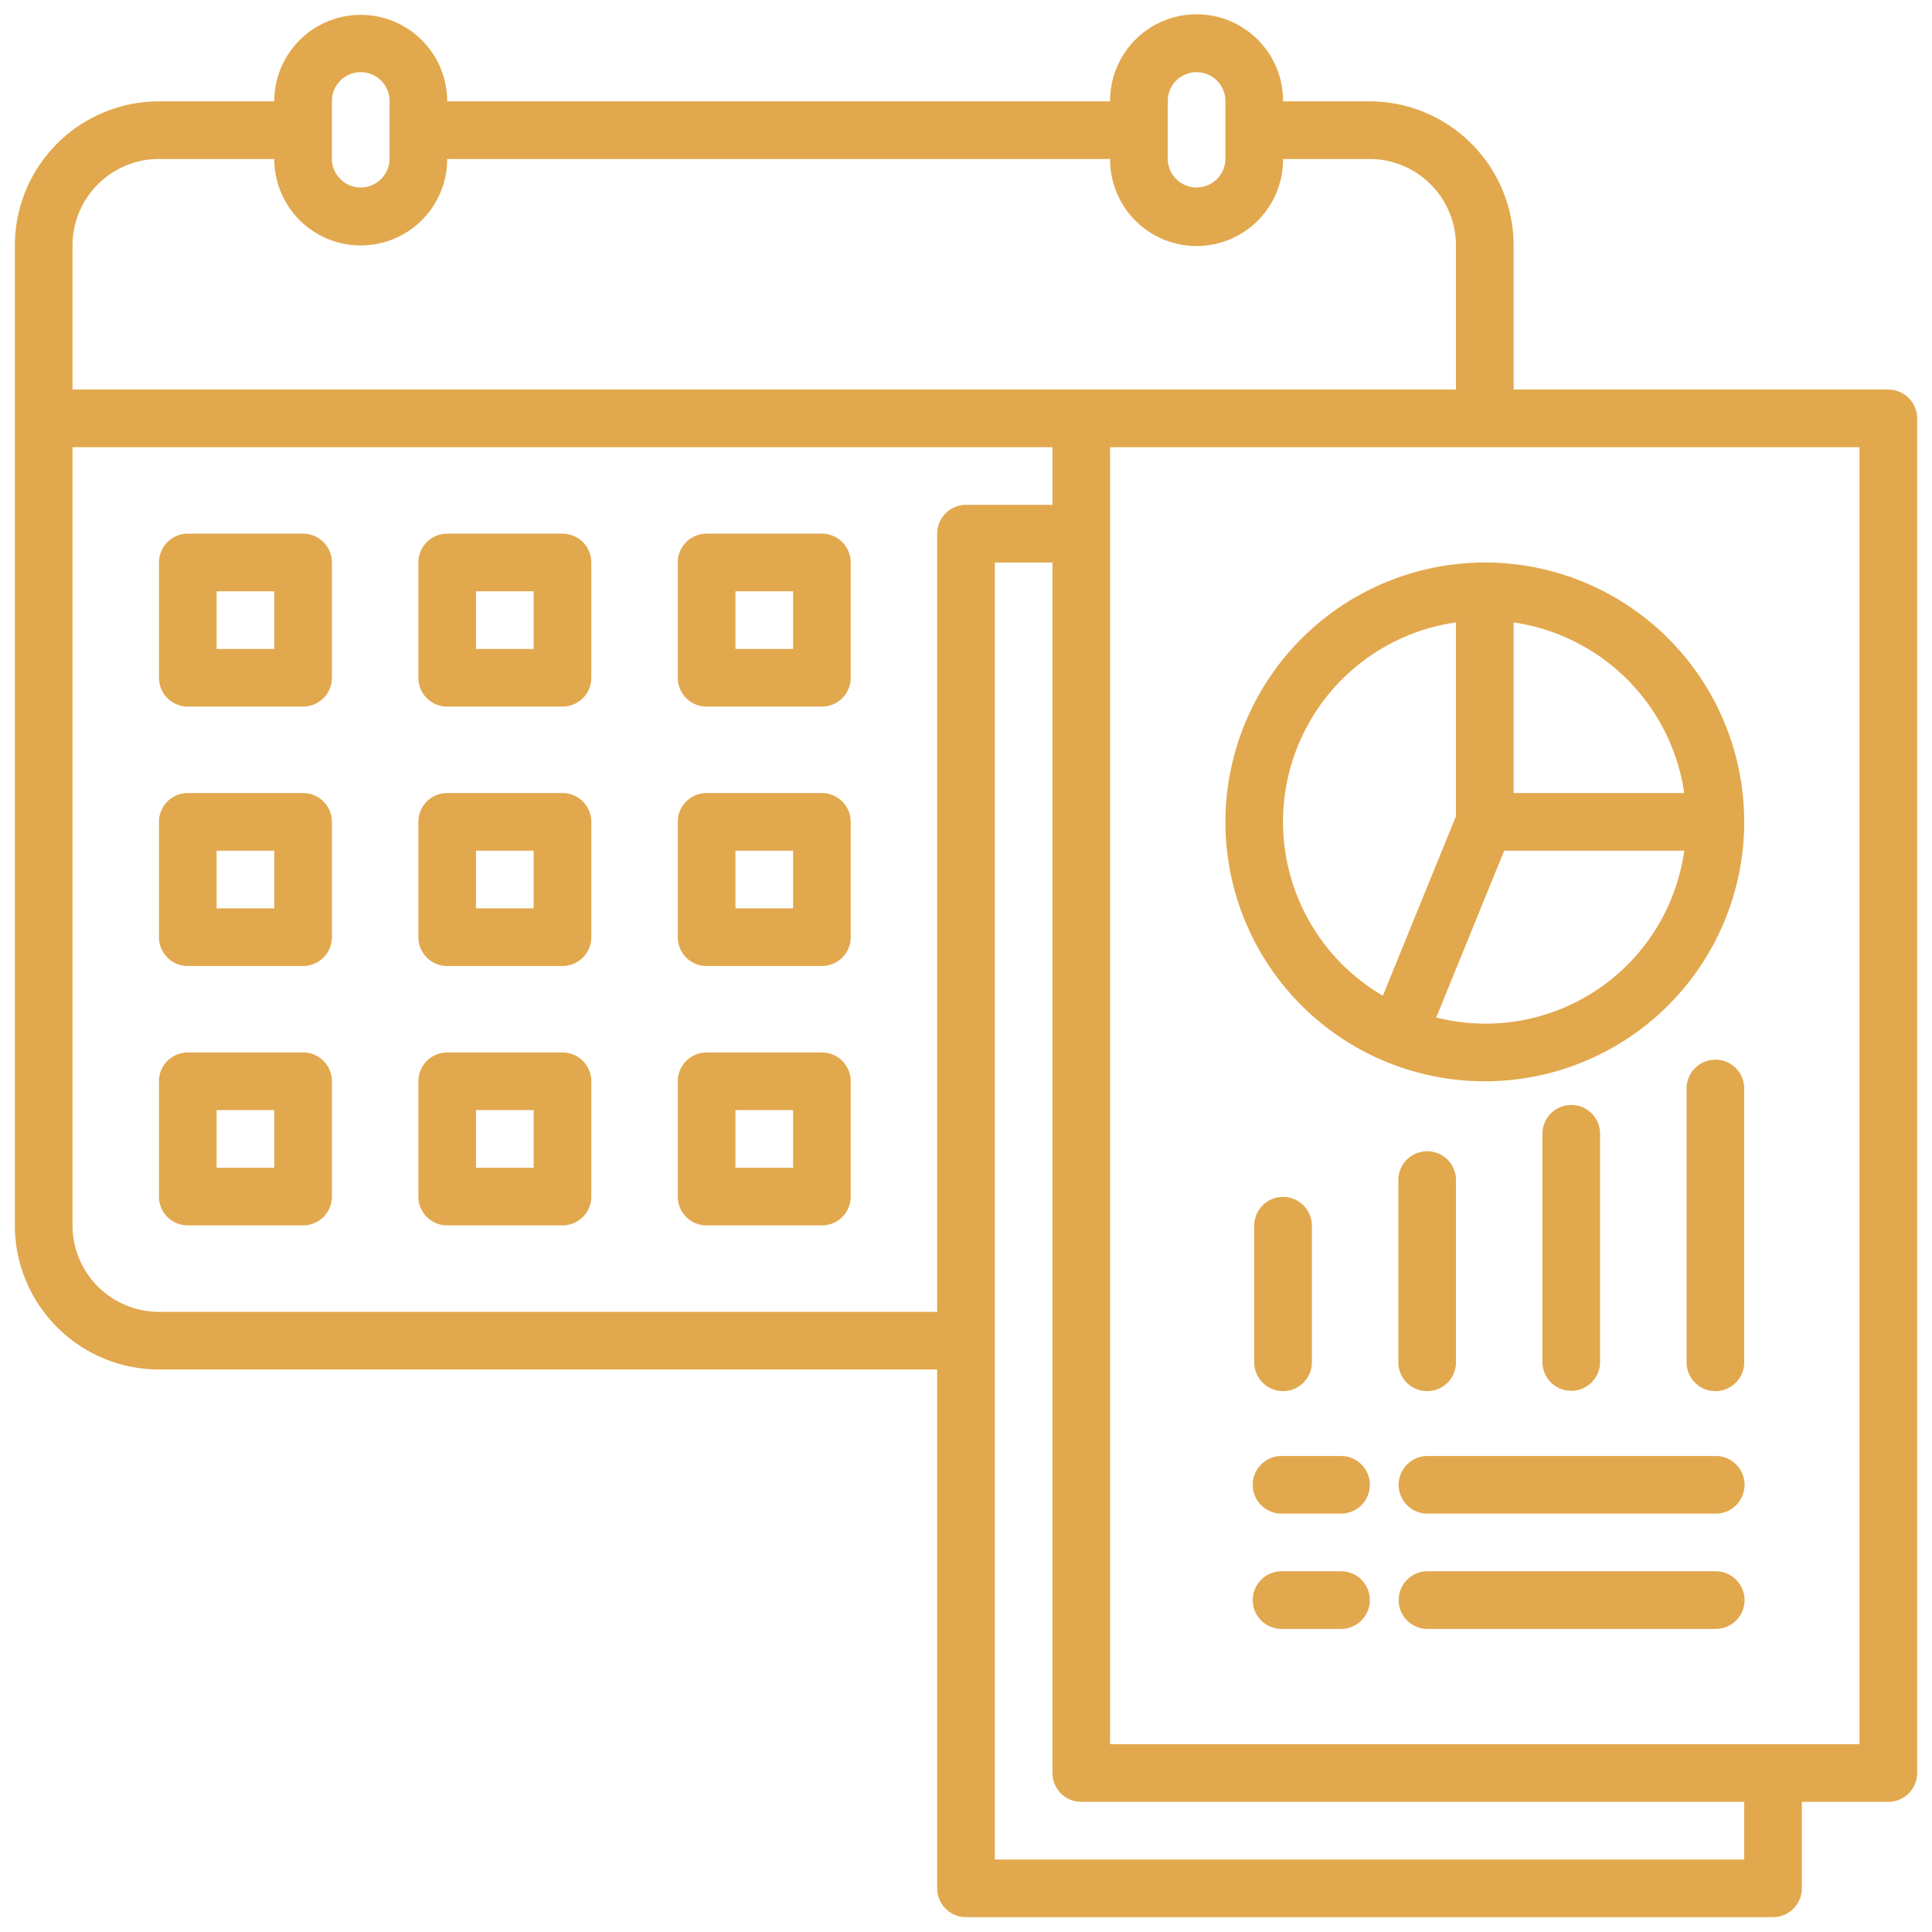
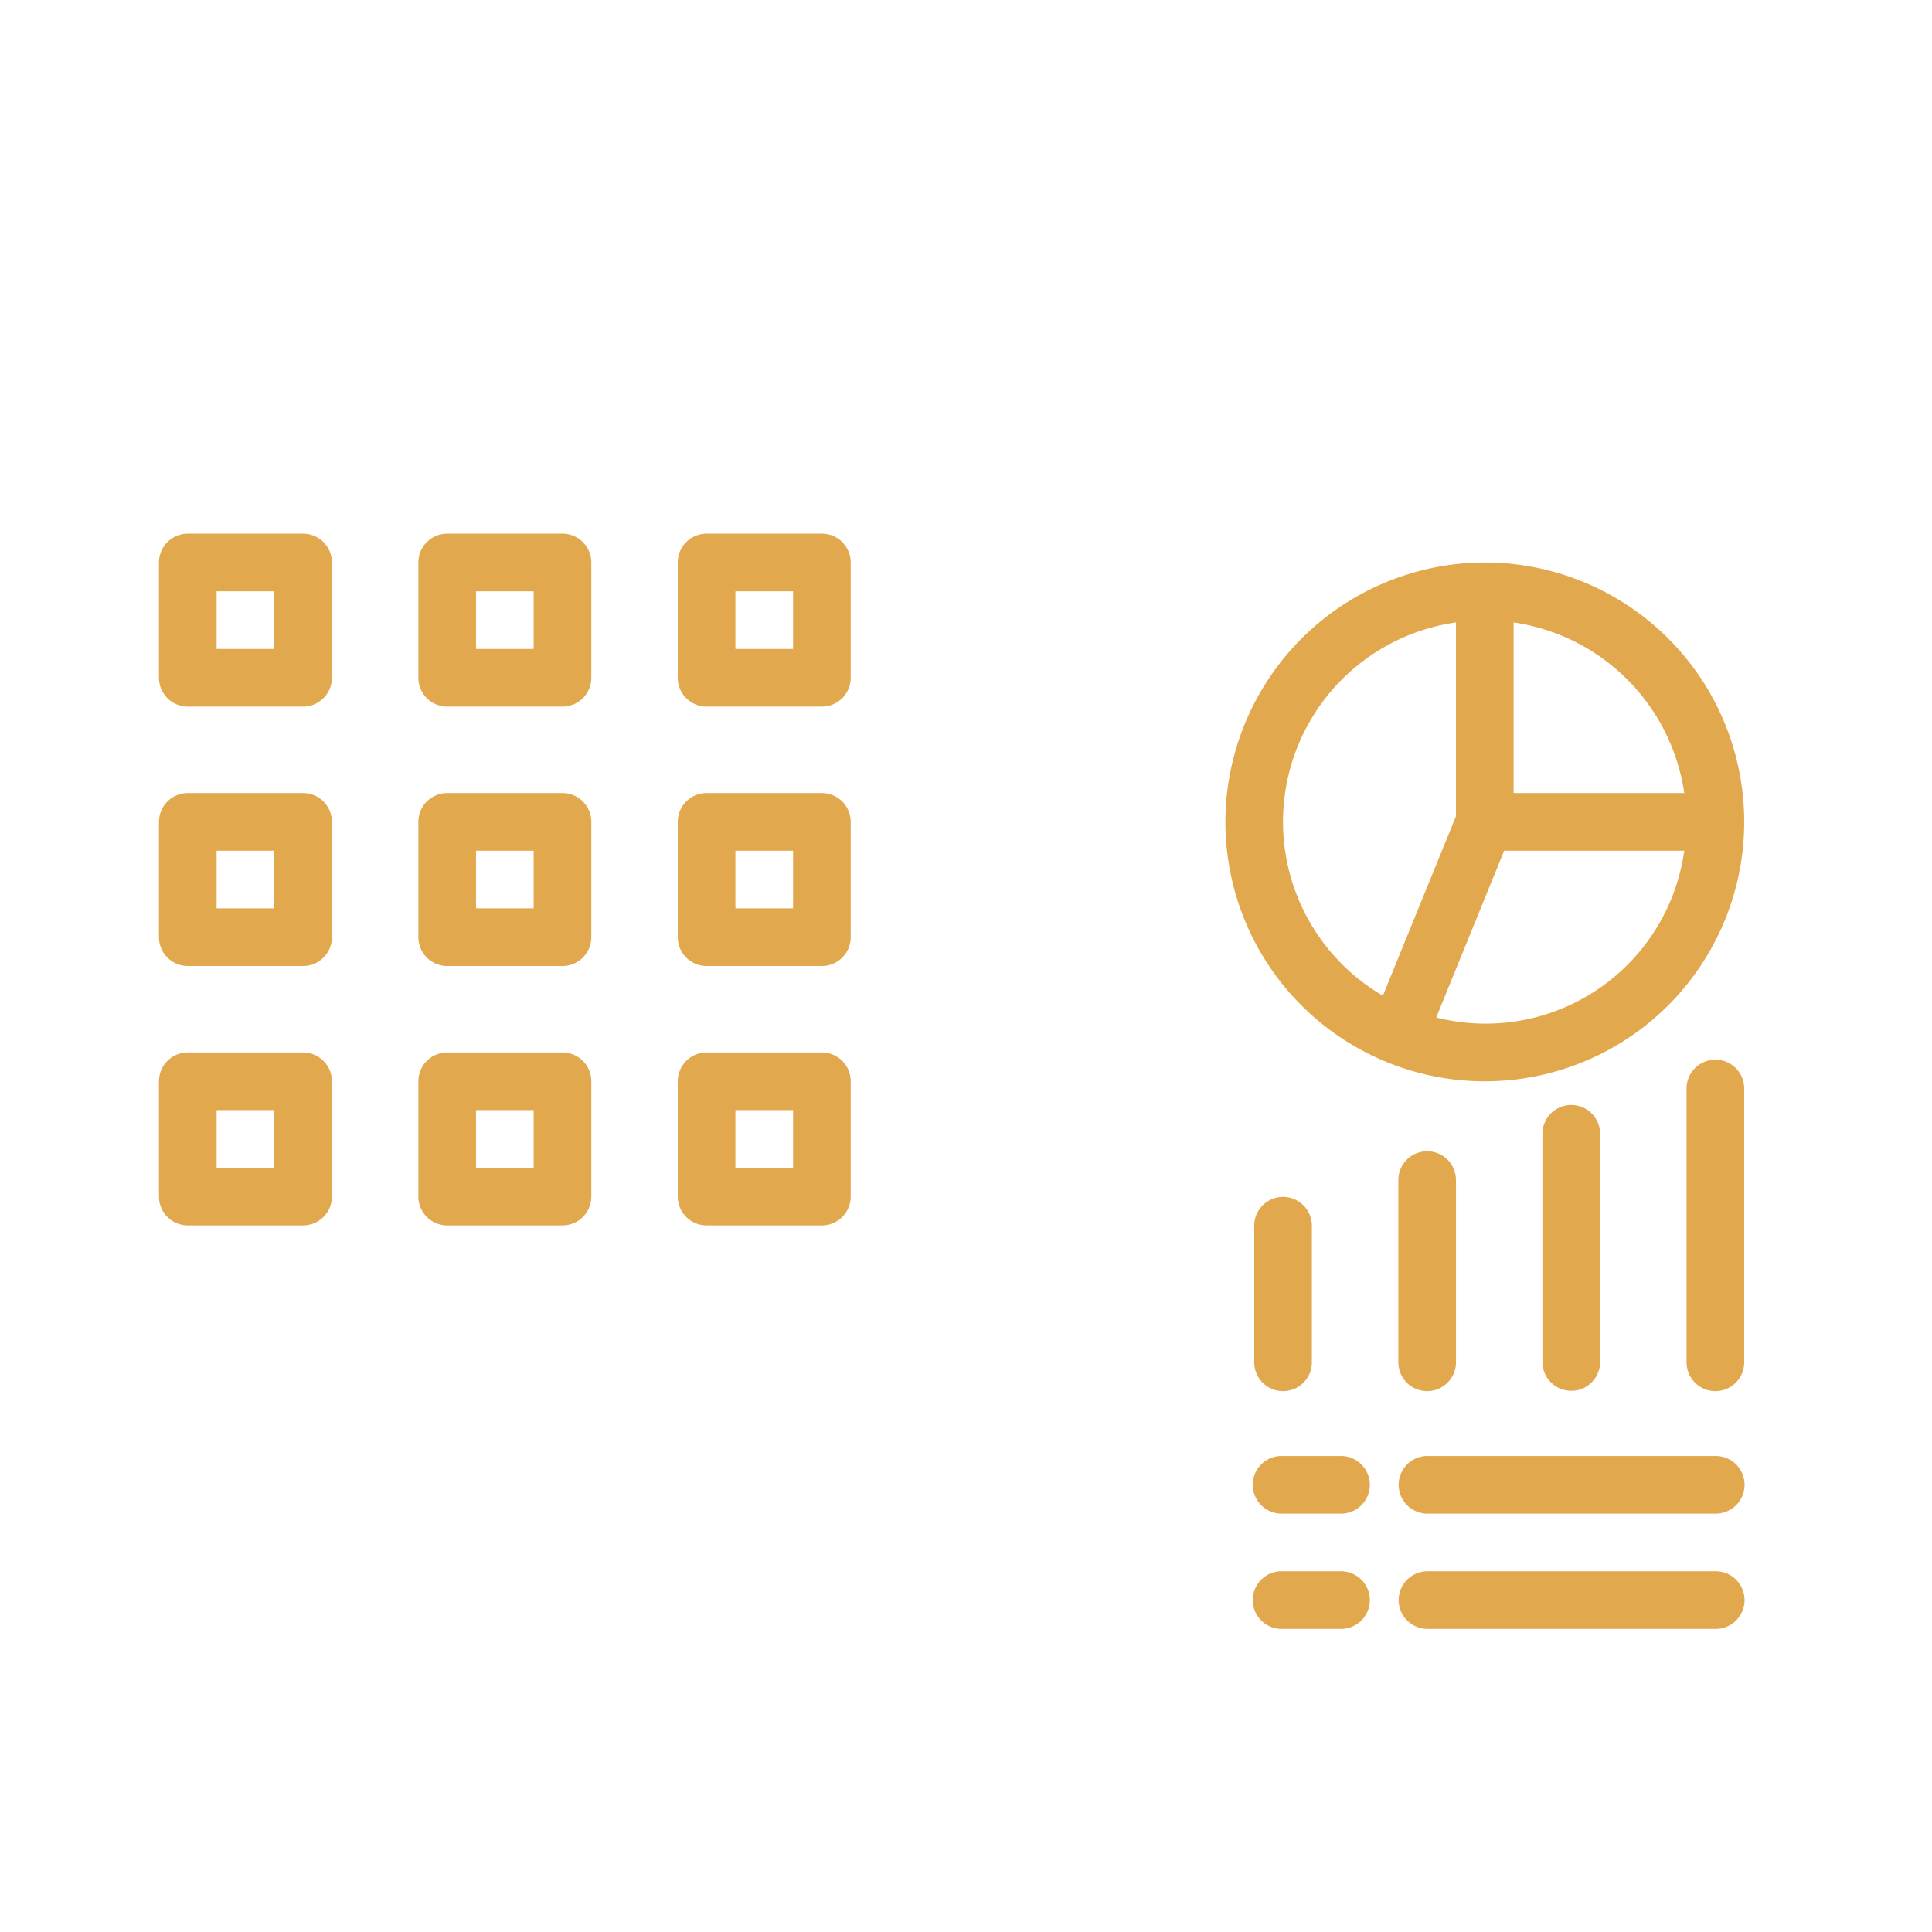
<svg xmlns="http://www.w3.org/2000/svg" version="1.1" width="512" height="512" x="0" y="0" viewBox="0 0 520 520" style="enable-background:new 0 0 512 512" xml:space="preserve">
  <g>
    <path d="M81.576 143.636H50.545a7.756 7.756 0 0 0-7.757 7.758v31.03a7.756 7.756 0 0 0 7.757 7.758h31.031a7.755 7.755 0 0 0 7.757-7.758v-31.03a7.755 7.755 0 0 0-7.757-7.758zm-7.758 31.031H58.3v-15.515h15.518zM151.394 143.636h-31.03a7.756 7.756 0 0 0-7.758 7.758v31.03a7.756 7.756 0 0 0 7.758 7.758h31.03a7.756 7.756 0 0 0 7.758-7.758v-31.03a7.756 7.756 0 0 0-7.758-7.758zm-7.758 31.031h-15.515v-15.515h15.515zM221.212 143.636h-31.03a7.756 7.756 0 0 0-7.758 7.758v31.03a7.756 7.756 0 0 0 7.758 7.758h31.03a7.756 7.756 0 0 0 7.758-7.758v-31.03a7.756 7.756 0 0 0-7.758-7.758zm-7.757 31.031h-15.516v-15.515h15.516zM81.576 213.455H50.545a7.755 7.755 0 0 0-7.757 7.757v31.03A7.755 7.755 0 0 0 50.545 260h31.031a7.755 7.755 0 0 0 7.757-7.758v-31.03a7.755 7.755 0 0 0-7.757-7.757zm-7.758 31.03H58.3V228.97h15.518zM151.394 213.455h-31.03a7.755 7.755 0 0 0-7.758 7.757v31.03a7.756 7.756 0 0 0 7.758 7.758h31.03a7.756 7.756 0 0 0 7.758-7.758v-31.03a7.755 7.755 0 0 0-7.758-7.757zm-7.758 31.03h-15.515V228.97h15.515zM221.212 213.455h-31.03a7.755 7.755 0 0 0-7.758 7.757v31.03a7.756 7.756 0 0 0 7.758 7.758h31.03a7.756 7.756 0 0 0 7.758-7.758v-31.03a7.755 7.755 0 0 0-7.758-7.757zm-7.757 31.03h-15.516V228.97h15.516zM81.576 283.273H50.545a7.755 7.755 0 0 0-7.757 7.757v31.031a7.755 7.755 0 0 0 7.757 7.757h31.031a7.755 7.755 0 0 0 7.757-7.757V291.03a7.755 7.755 0 0 0-7.757-7.757zM73.818 314.3H58.3v-15.512h15.518zM151.394 283.273h-31.03a7.755 7.755 0 0 0-7.758 7.757v31.031a7.755 7.755 0 0 0 7.758 7.757h31.03a7.755 7.755 0 0 0 7.758-7.757V291.03a7.755 7.755 0 0 0-7.758-7.757zm-7.758 31.03h-15.515v-15.515h15.515zM221.212 283.273h-31.03a7.755 7.755 0 0 0-7.758 7.757v31.031a7.755 7.755 0 0 0 7.758 7.757h31.03a7.755 7.755 0 0 0 7.758-7.757V291.03a7.755 7.755 0 0 0-7.758-7.757zm-7.757 31.03h-15.516v-15.515h15.516zM345.333 374.424a7.755 7.755 0 0 0 7.758-7.757v-36.849a7.758 7.758 0 0 0-15.515 0v36.849a7.755 7.755 0 0 0 7.757 7.757zM384.121 374.424a7.755 7.755 0 0 0 7.758-7.757v-49.133a7.758 7.758 0 0 0-15.515 0v49.133a7.755 7.755 0 0 0 7.757 7.757zM430.667 366.667V305.25a7.758 7.758 0 1 0-15.515 0v61.417a7.758 7.758 0 0 0 15.515 0zM461.7 285.212a7.756 7.756 0 0 0-7.758 7.758v73.7a7.758 7.758 0 0 0 15.516 0v-73.7a7.756 7.756 0 0 0-7.758-7.758zM461.7 391.879h-77.579a7.758 7.758 0 0 0 0 15.515H461.7a7.758 7.758 0 1 0 0-15.515zM461.7 422.909h-77.579a7.758 7.758 0 0 0 0 15.515H461.7a7.758 7.758 0 1 0 0-15.515zM360.848 391.879h-16a7.758 7.758 0 0 0 0 15.515h16a7.758 7.758 0 1 0 0-15.515zM360.848 422.909h-16a7.758 7.758 0 0 0 0 15.515h16a7.758 7.758 0 1 0 0-15.515zM329.818 221.212a69.819 69.819 0 1 0 69.818-69.818 69.952 69.952 0 0 0-69.818 69.818zm42.382 46.782a54.2 54.2 0 0 1 19.678-100.466v52.165zm35.193-100.466a54.338 54.338 0 0 1 45.926 45.927h-45.925zm45.927 61.442a54 54 0 0 1-66.758 44.887l18.288-44.887z" fill="#e2a84d" opacity="1" data-original="#000000" />
-     <path d="M508.242 104.848H407.394V66.061a38.834 38.834 0 0 0-38.788-38.788h-23.273a23.273 23.273 0 1 0-46.545 0H120.364a23.273 23.273 0 0 0-46.546 0h-31.03A38.834 38.834 0 0 0 4 66.061v263.757a38.834 38.834 0 0 0 38.788 38.788h209.454v139.636A7.756 7.756 0 0 0 260 516h217.212a7.756 7.756 0 0 0 7.758-7.758V484.97h23.272a7.756 7.756 0 0 0 7.758-7.758V112.606a7.756 7.756 0 0 0-7.758-7.758zM314.3 27.273a7.758 7.758 0 1 1 15.515 0v15.515a7.758 7.758 0 0 1-15.515 0zm-224.97 0a7.758 7.758 0 1 1 15.515 0v15.515a7.758 7.758 0 0 1-15.515 0zM19.515 66.061a23.3 23.3 0 0 1 23.273-23.273h31.03a23.273 23.273 0 0 0 46.546 0h178.424a23.273 23.273 0 1 0 46.545 0h23.273a23.3 23.3 0 0 1 23.273 23.273v38.787H19.515zm232.727 77.575v209.455H42.788a23.3 23.3 0 0 1-23.273-23.273V120.364h263.758v15.515H260a7.755 7.755 0 0 0-7.758 7.757zm217.213 356.849h-201.7V151.394h15.515v325.818a7.755 7.755 0 0 0 7.757 7.758h178.428zm31.03-31.03h-201.7V120.364h201.7z" fill="#e2a84d" opacity="1" data-original="#000000" />
  </g>
</svg>